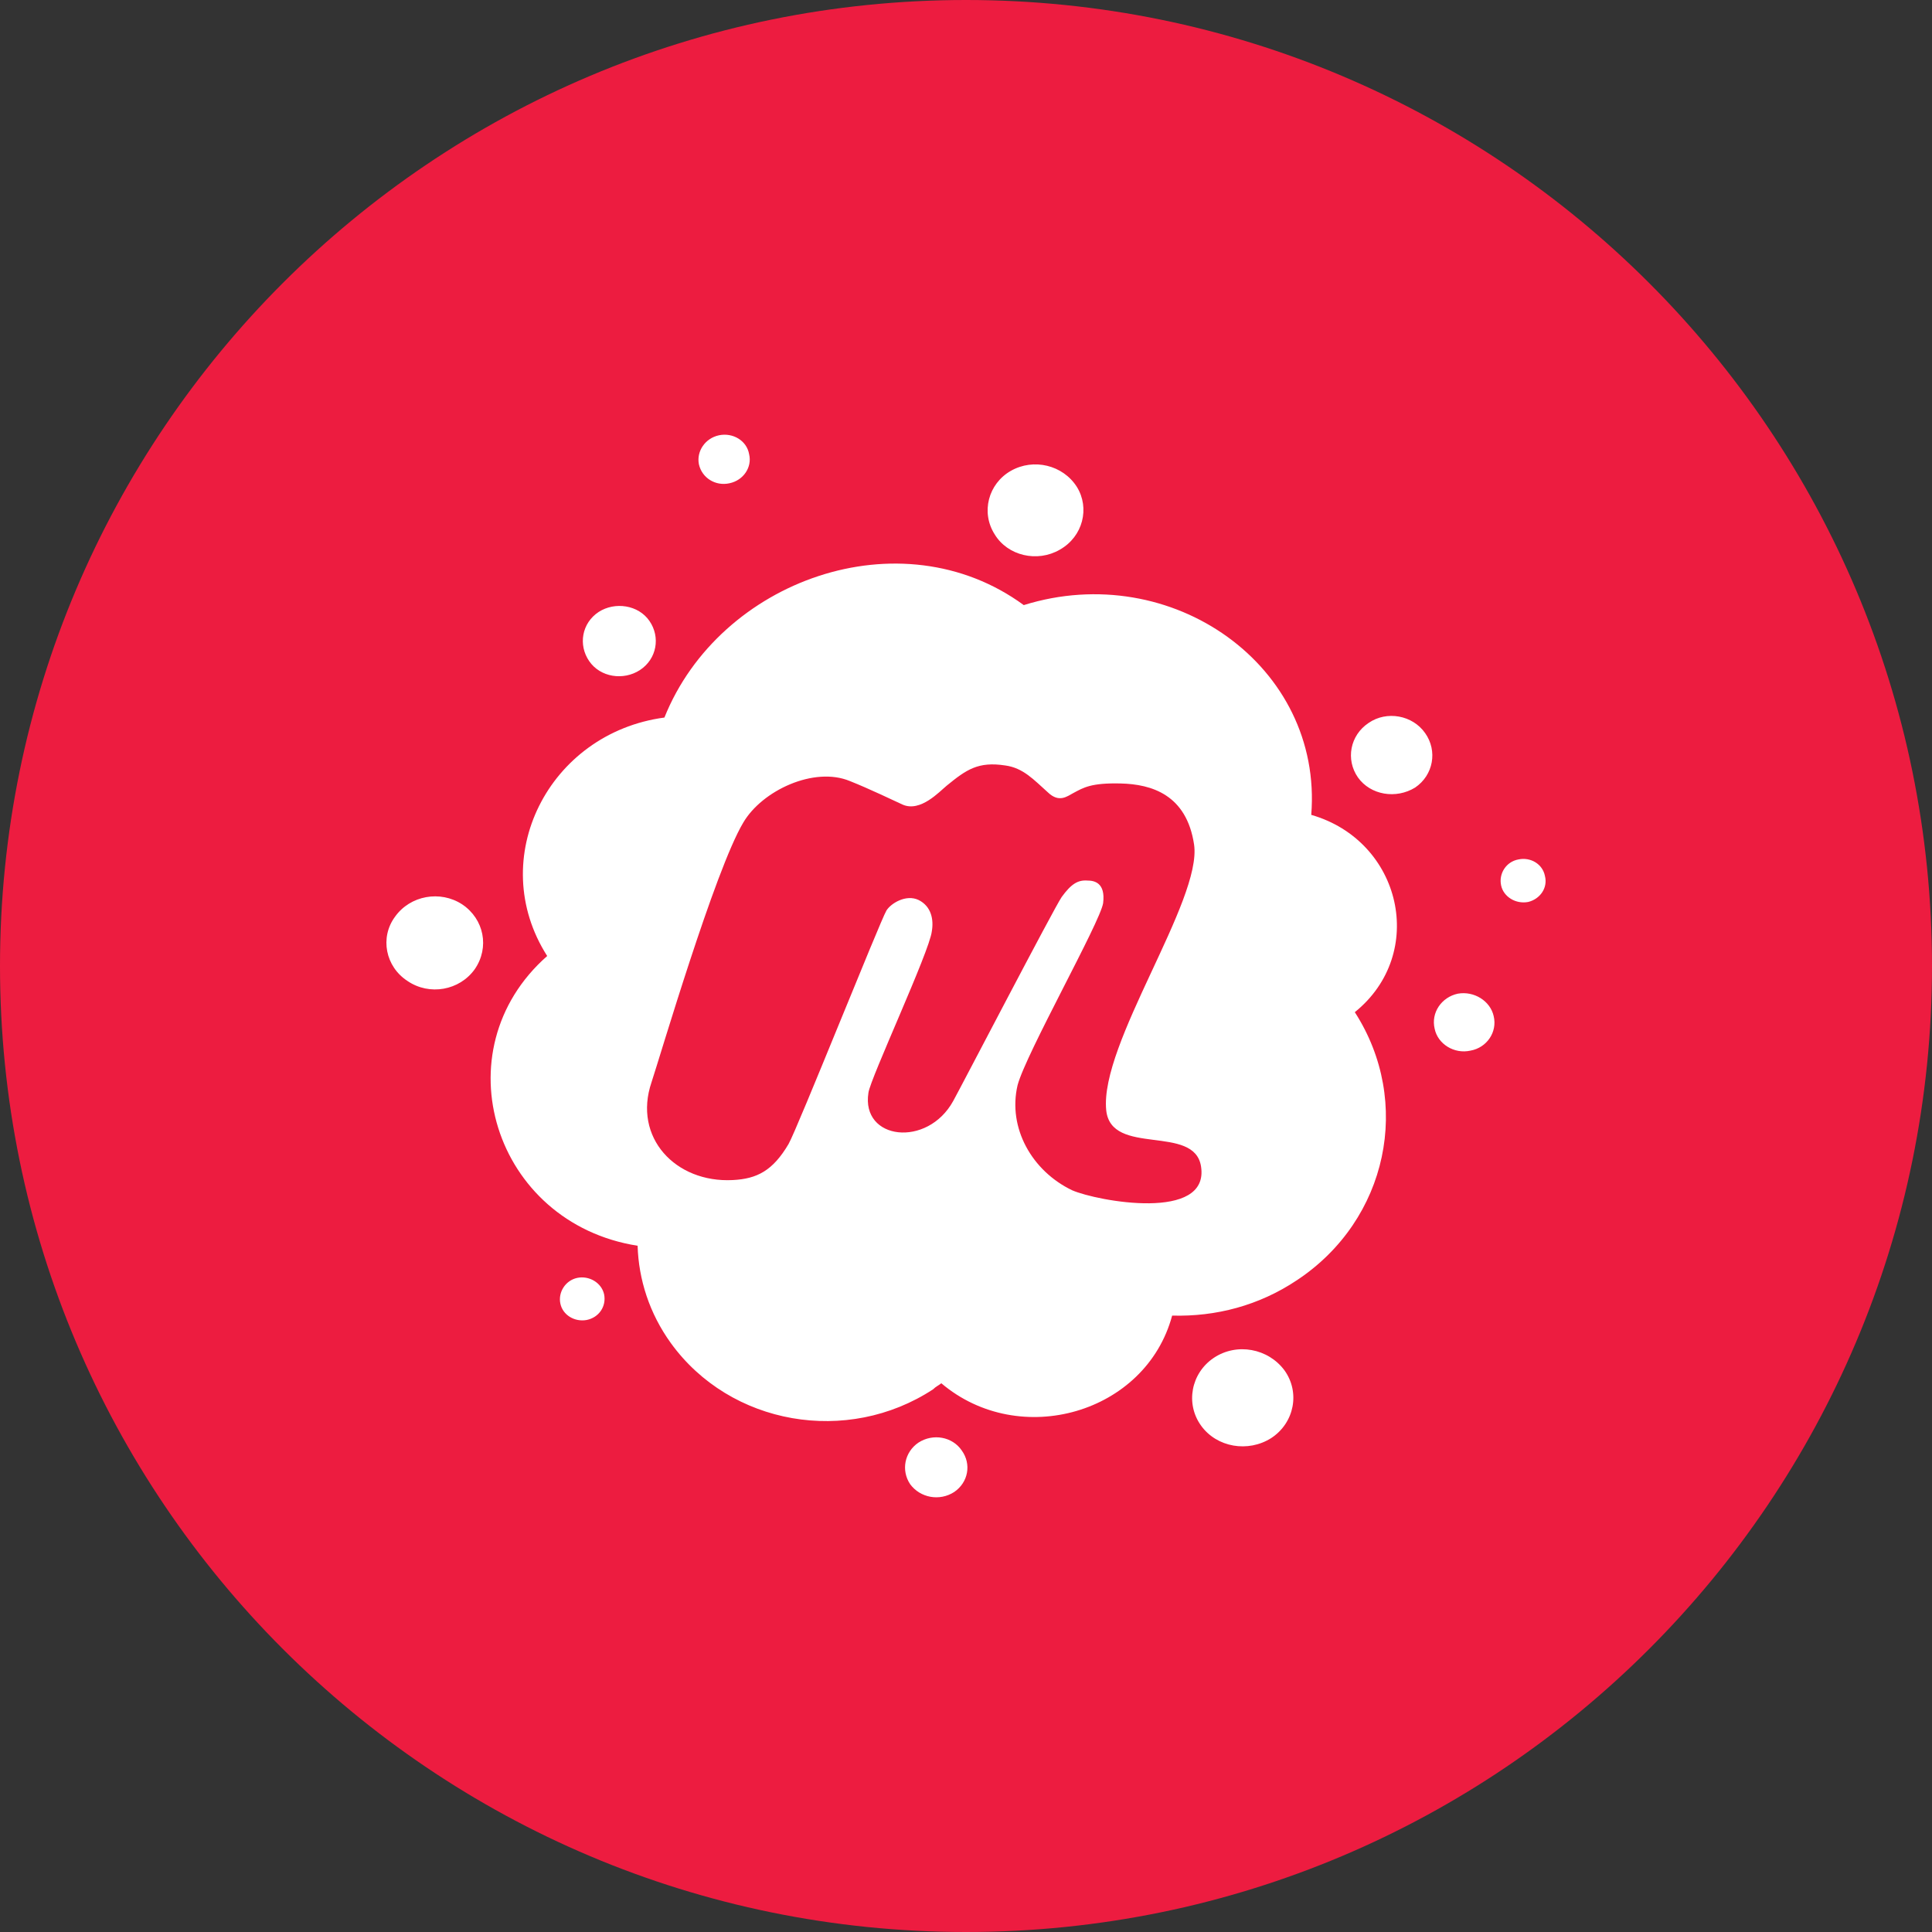
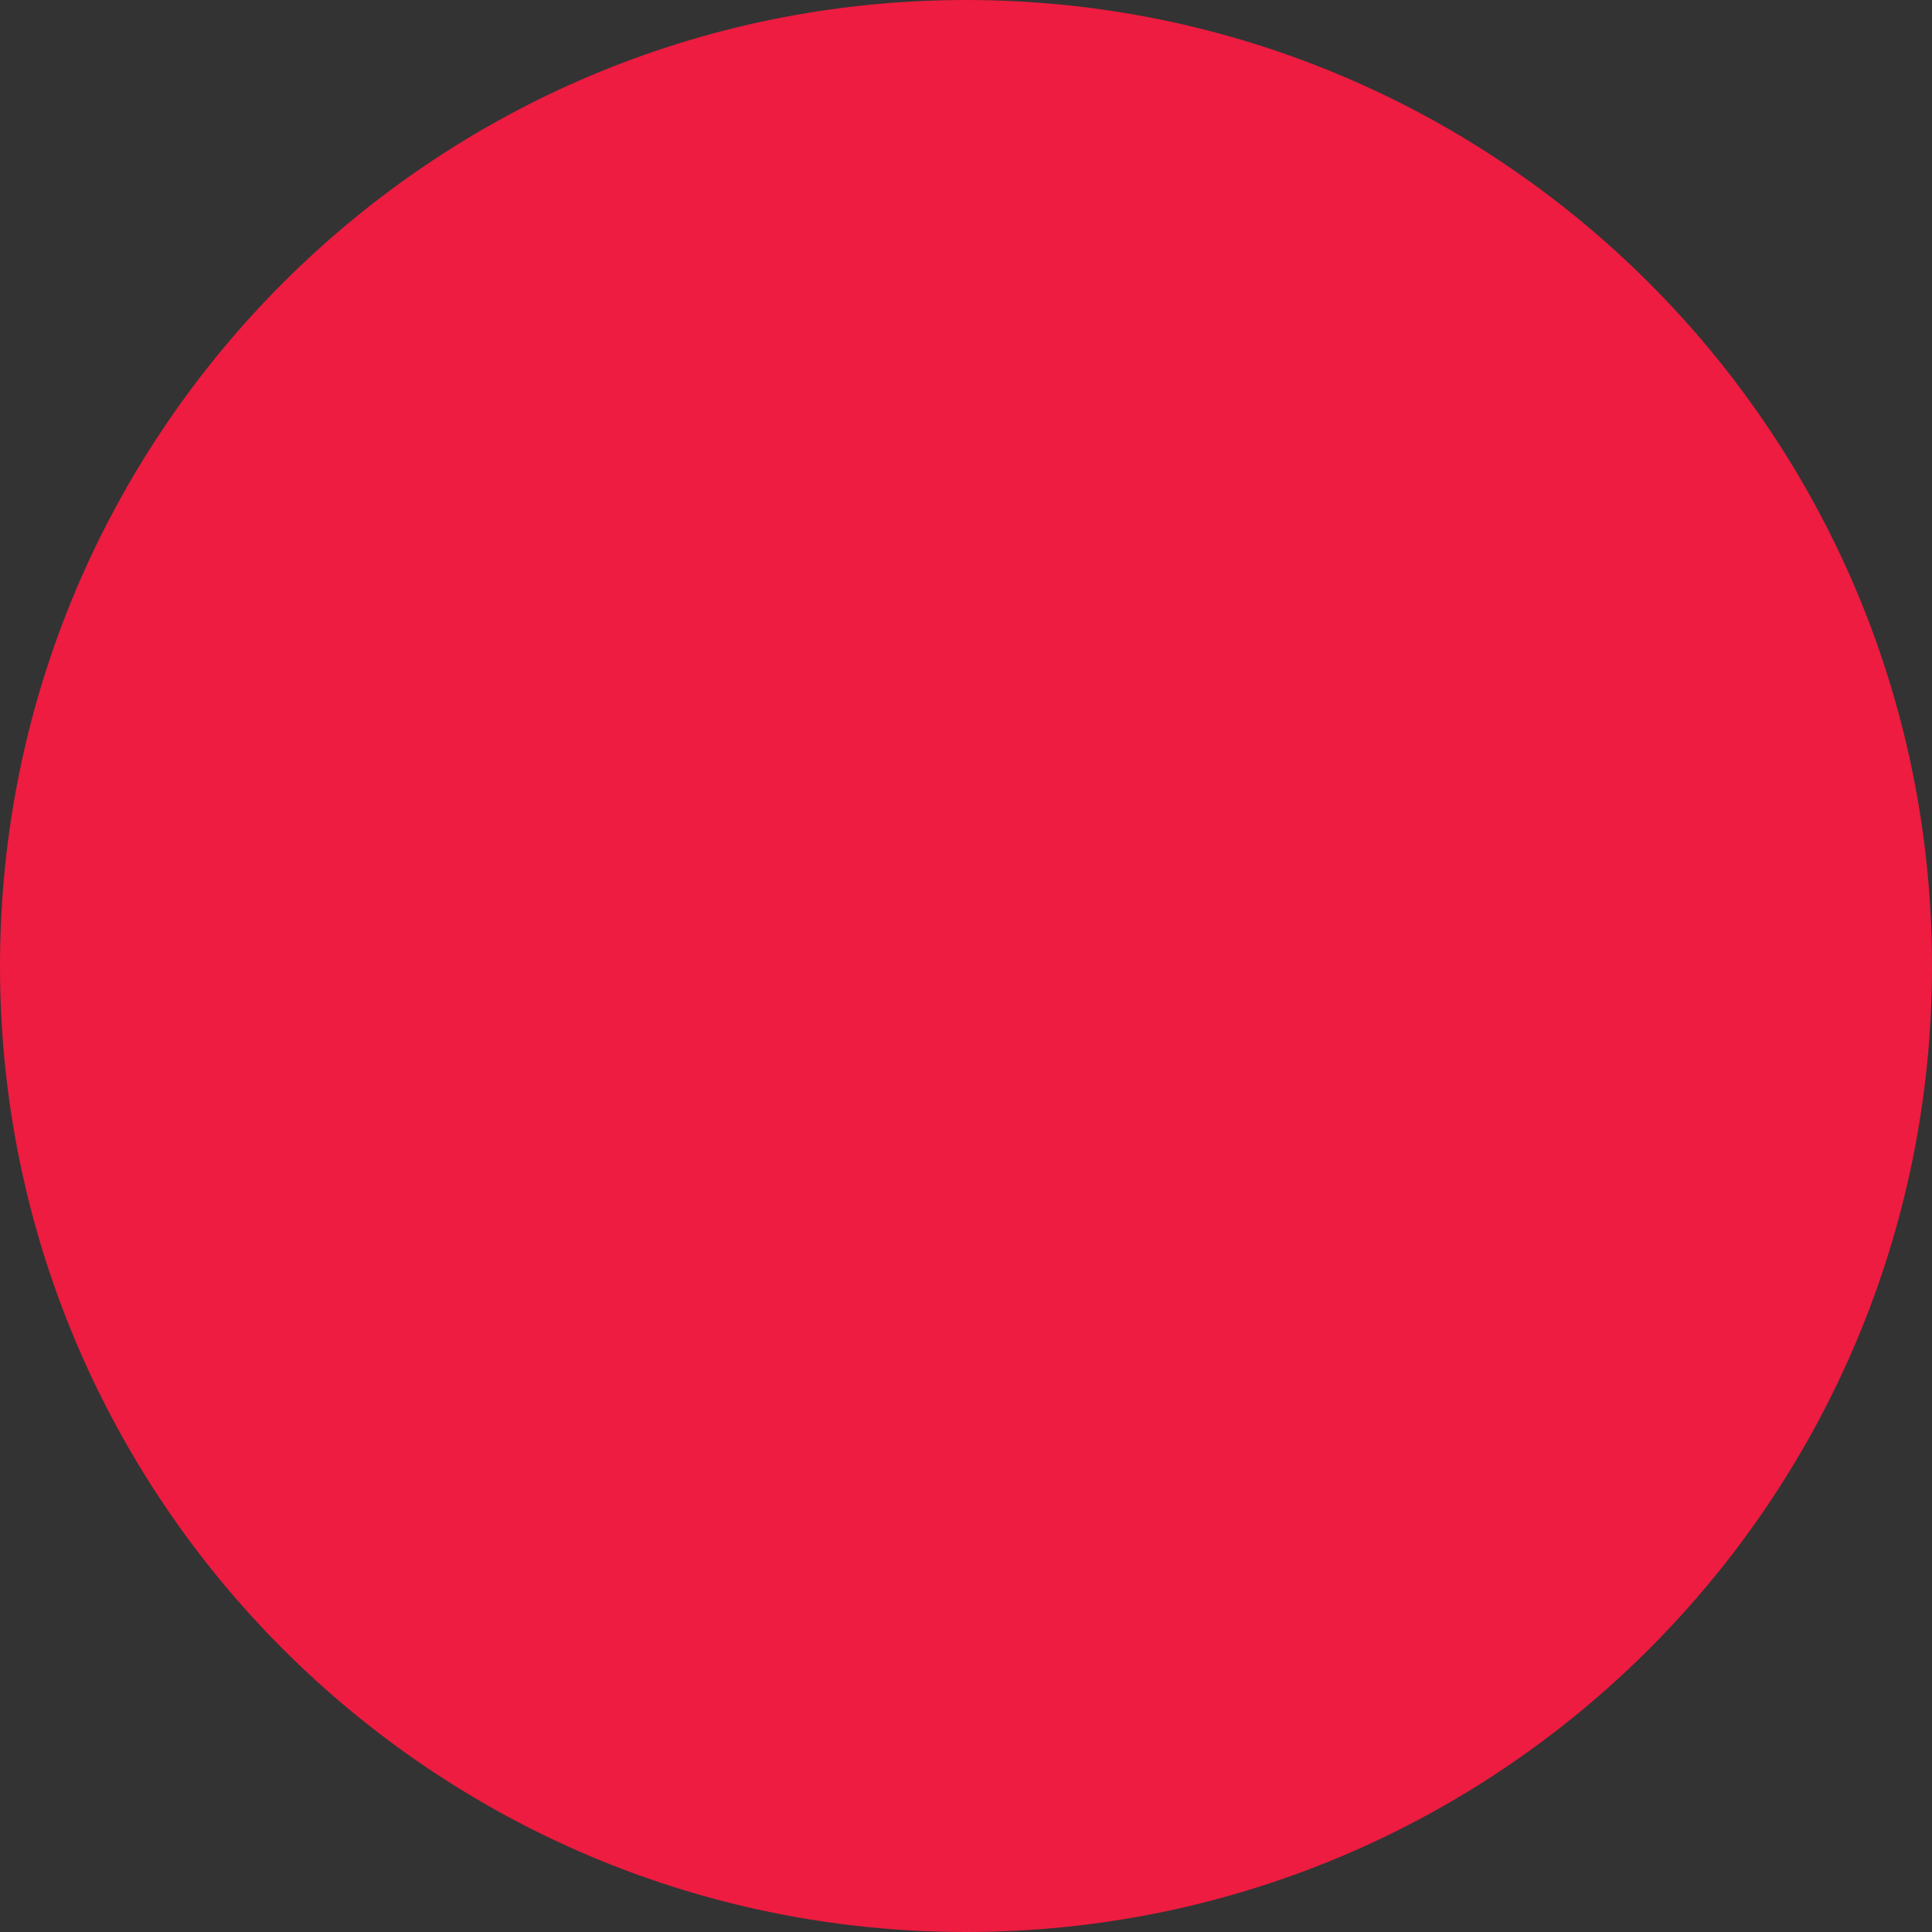
<svg xmlns="http://www.w3.org/2000/svg" width="40" height="40" viewBox="0 0 40 40" fill="none">
  <rect x="0" y="0" width="40" height="40" fill="#333333" stroke="none" />
  <path d="M40 20C40 8.954 31.046 0 20 0C8.954 0 0 8.954 0 20C0 31.046 8.954 40 20 40C31.046 40 40 31.046 40 20Z" fill="#ED1C40" />
-   <path d="M12.508 26.8C12.556 27.047 12.401 27.278 12.145 27.329C11.899 27.374 11.649 27.228 11.601 26.986C11.553 26.754 11.707 26.508 11.953 26.457C12.193 26.407 12.454 26.553 12.508 26.8ZM19.015 29.868C18.727 30.064 18.652 30.442 18.844 30.729C19.052 31.011 19.452 31.087 19.756 30.89C20.044 30.694 20.119 30.316 19.911 30.029C19.719 29.747 19.319 29.671 19.015 29.868ZM15.105 10.005C15.393 9.944 15.574 9.672 15.51 9.405C15.462 9.123 15.174 8.952 14.886 9.012C14.598 9.073 14.417 9.345 14.47 9.612C14.534 9.899 14.817 10.07 15.105 10.005ZM9.569 18.724C9.115 18.427 8.491 18.538 8.177 18.982C7.862 19.41 7.979 20.014 8.438 20.311C8.891 20.619 9.515 20.508 9.83 20.065C10.139 19.616 10.022 19.027 9.569 18.724ZM21.943 11.38C22.423 11.108 22.567 10.518 22.295 10.08C22.007 9.627 21.399 9.481 20.929 9.748C20.46 10.015 20.305 10.609 20.593 11.062C20.86 11.506 21.474 11.652 21.943 11.38ZM13.249 13.873C13.601 13.642 13.676 13.188 13.446 12.856C13.217 12.523 12.732 12.453 12.396 12.669C12.043 12.901 11.969 13.354 12.198 13.687C12.428 14.024 12.908 14.095 13.249 13.873ZM30.183 20.573C29.847 20.644 29.623 20.966 29.703 21.299C29.767 21.616 30.109 21.828 30.445 21.752C30.781 21.692 31.005 21.369 30.925 21.037C30.855 20.724 30.519 20.513 30.183 20.573ZM31.986 18.135C31.938 17.888 31.688 17.742 31.442 17.793C31.181 17.838 31.026 18.09 31.079 18.332C31.127 18.563 31.378 18.724 31.64 18.674C31.885 18.614 32.05 18.382 31.986 18.135ZM28.338 14.966C27.949 15.223 27.858 15.727 28.114 16.095C28.375 16.463 28.903 16.548 29.298 16.306C29.677 16.05 29.767 15.546 29.506 15.178C29.245 14.805 28.711 14.71 28.338 14.966ZM28.05 20.956C29.245 22.81 28.738 25.253 26.855 26.503C26.066 27.032 25.17 27.263 24.268 27.238C23.724 29.263 21.111 30.014 19.489 28.639C19.441 28.679 19.372 28.709 19.319 28.764C17.543 29.928 15.121 29.51 13.889 27.807C13.446 27.193 13.222 26.492 13.201 25.792C10.225 25.324 9.105 21.752 11.329 19.793C10.043 17.777 11.355 15.178 13.756 14.856C14.897 12.009 18.652 10.664 21.196 12.528C24.263 11.571 27.394 13.793 27.148 16.871C29.021 17.41 29.554 19.742 28.05 20.956ZM24.866 24.15C24.727 23.263 23.004 23.953 22.903 22.986C22.764 21.611 24.892 18.644 24.722 17.485C24.567 16.453 23.842 16.236 23.202 16.221C22.593 16.206 22.433 16.306 22.226 16.417C22.092 16.488 21.927 16.629 21.692 16.402C21.404 16.145 21.185 15.898 20.812 15.848C20.252 15.762 20.007 15.934 19.601 16.266C19.447 16.392 19.057 16.82 18.689 16.659C18.535 16.589 17.991 16.327 17.596 16.171C16.855 15.863 15.777 16.367 15.388 17.032C14.801 18.014 13.66 21.893 13.489 22.407C13.1 23.55 13.985 24.492 15.169 24.432C15.676 24.407 16.001 24.236 16.326 23.686C16.508 23.369 18.225 19.062 18.353 18.851C18.444 18.704 18.759 18.508 19.02 18.634C19.281 18.765 19.335 19.037 19.292 19.284C19.244 19.702 18.017 22.331 17.98 22.624C17.825 23.606 19.201 23.767 19.735 22.795C19.905 22.488 21.815 18.815 21.98 18.573C22.177 18.301 22.316 18.216 22.514 18.231C22.652 18.231 22.892 18.271 22.839 18.699C22.775 19.102 21.244 21.808 21.068 22.467C20.86 23.354 21.367 24.246 22.199 24.644C22.722 24.87 25.047 25.299 24.866 24.15ZM25.127 28.115C24.658 28.432 24.54 29.062 24.866 29.515C25.191 29.968 25.842 30.079 26.322 29.772C26.802 29.455 26.919 28.825 26.594 28.372C26.258 27.918 25.607 27.792 25.127 28.115Z" fill="white" />
</svg>